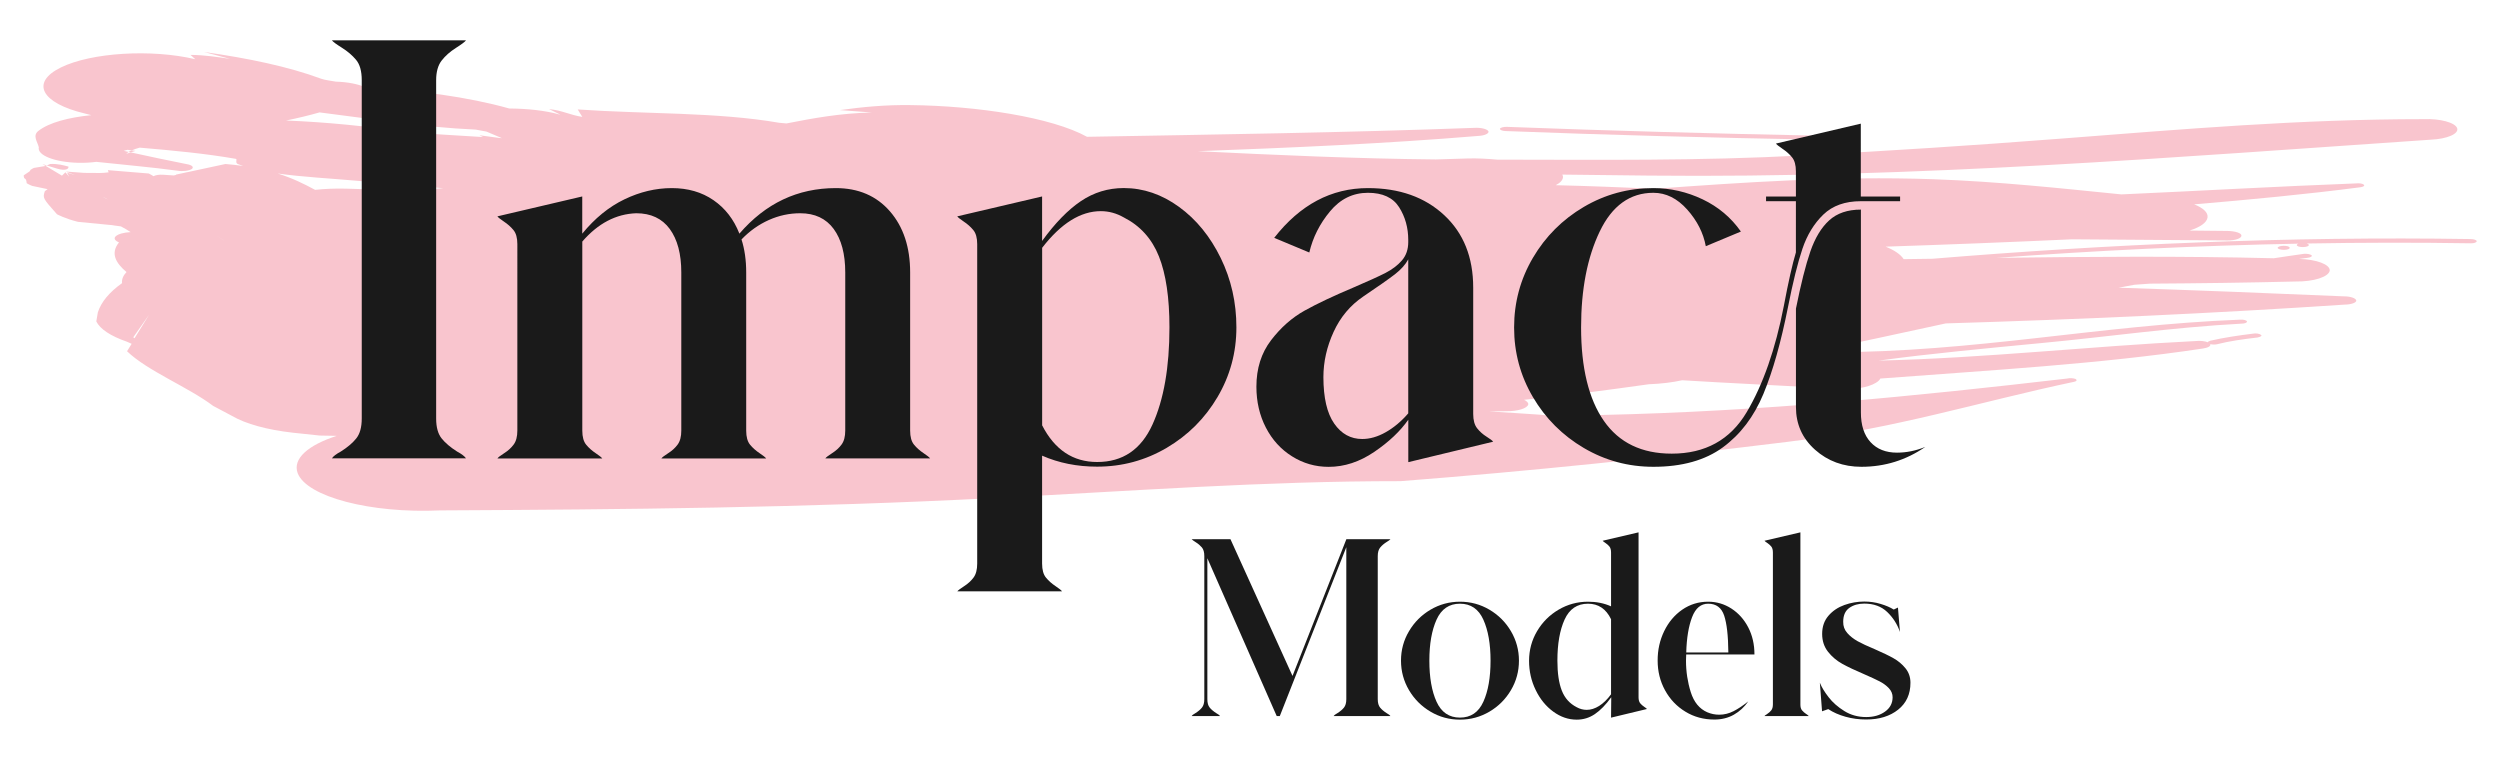
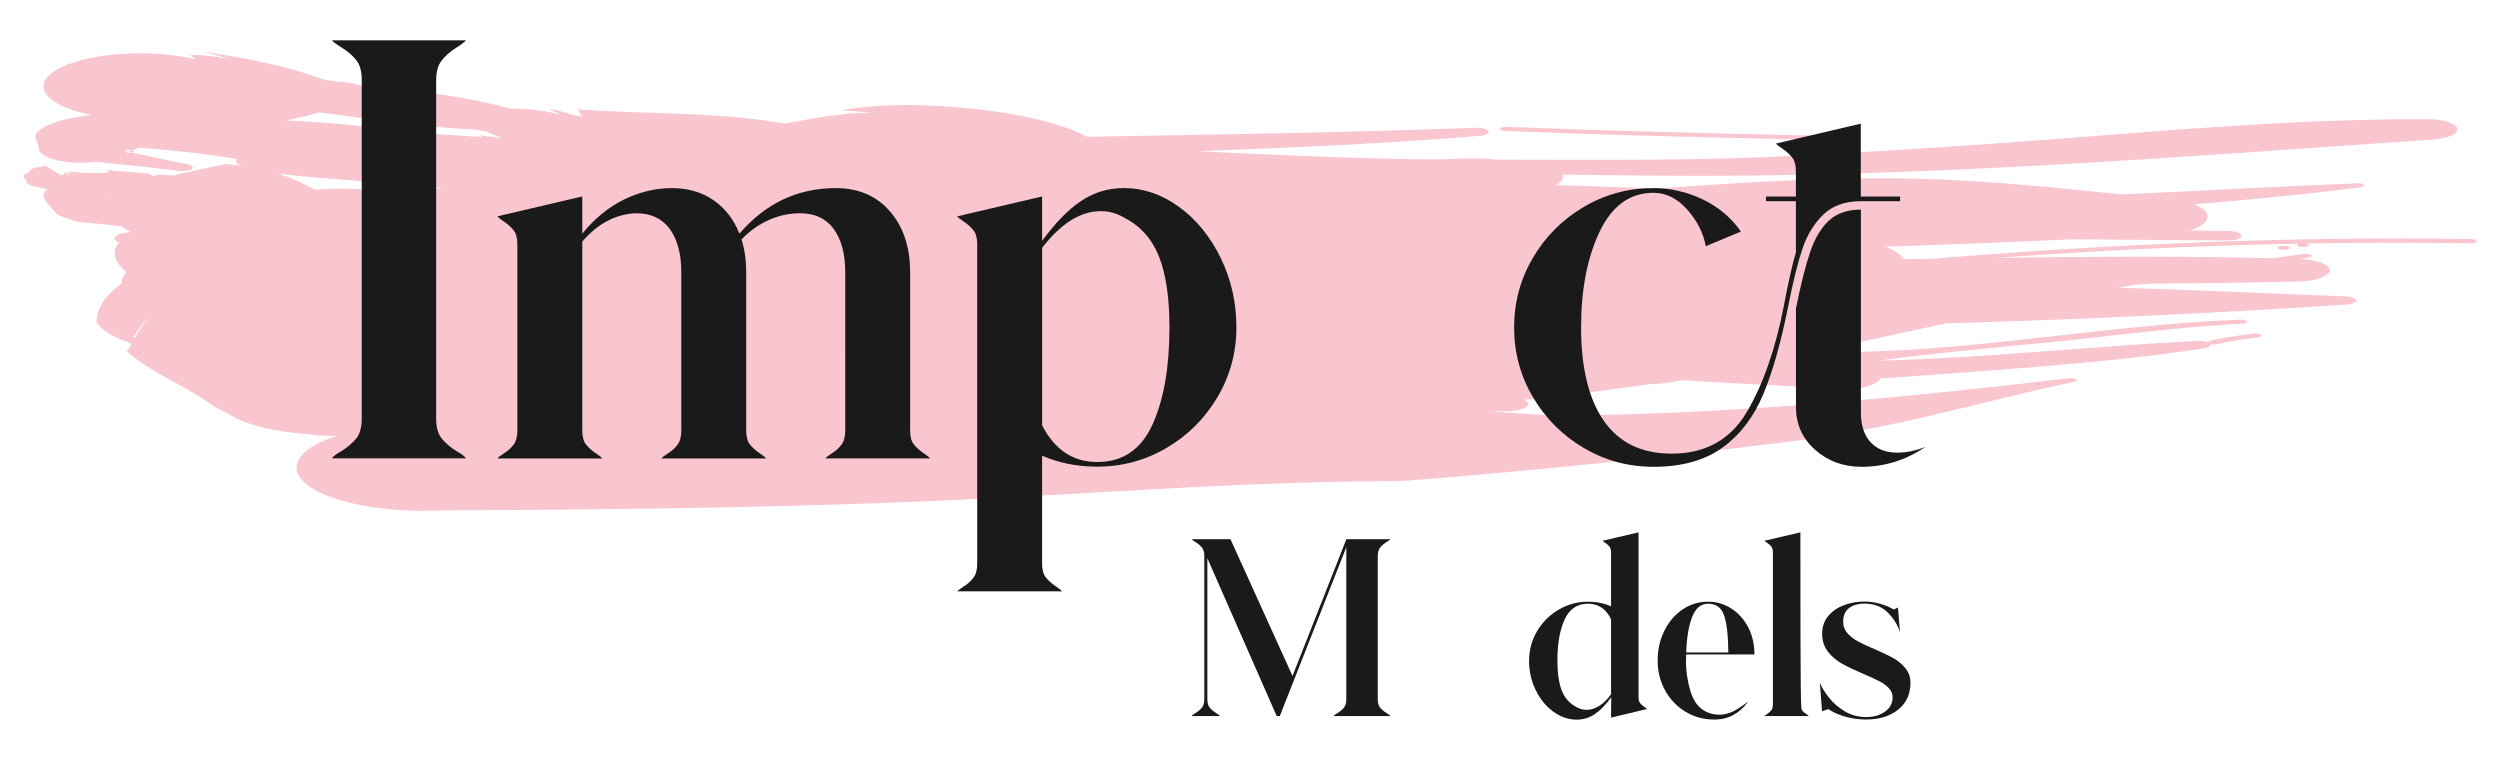
<svg xmlns="http://www.w3.org/2000/svg" version="1.1" id="Layer_1" x="0px" y="0px" viewBox="0 0 500 152" style="enable-background:new 0 0 500 152;" xml:space="preserve">
  <style type="text/css">
	.st0{fill:#1A1A1A;}
	.st1{fill:#F9C5CE;}
</style>
  <g>
    <g>
      <g>
        <path class="st0" d="M277.37,108.37c-0.56,0.35-1,0.73-1.33,1.13c-0.33,0.4-0.49,0.97-0.49,1.71v28.63c0,0.74,0.16,1.3,0.47,1.68     c0.31,0.38,0.75,0.75,1.31,1.11c0.38,0.21,0.63,0.4,0.75,0.58h-11.35c0.12-0.18,0.37-0.37,0.75-0.58c0.56-0.35,1-0.72,1.31-1.11     c0.31-0.38,0.47-0.95,0.47-1.68v-30.4l-13.3,33.77h-0.62l-13.87-31.56v28.19c0,0.74,0.15,1.3,0.47,1.68     c0.31,0.38,0.75,0.75,1.31,1.11c0.38,0.21,0.63,0.4,0.75,0.58h-5.67c0.12-0.18,0.37-0.37,0.75-0.58c0.56-0.35,1-0.72,1.31-1.11     c0.31-0.38,0.47-0.95,0.47-1.68v-28.63c0-0.77-0.16-1.34-0.49-1.73c-0.33-0.38-0.72-0.72-1.2-1.02c-0.47-0.3-0.75-0.5-0.84-0.62     h7.76l12.41,27.35l10.77-27.35h8.82C277.96,107.99,277.72,108.17,277.37,108.37z" />
-         <path class="st0" d="M281.8,126.24c1.06-1.8,2.5-3.24,4.3-4.3c1.8-1.06,3.77-1.6,5.89-1.6c2.13,0,4.09,0.53,5.9,1.6     c1.8,1.06,3.24,2.5,4.3,4.3c1.06,1.8,1.6,3.77,1.6,5.89c0,2.13-0.53,4.09-1.6,5.9c-1.06,1.8-2.5,3.24-4.3,4.3     c-1.8,1.06-3.77,1.6-5.9,1.6c-2.13,0-4.09-0.53-5.89-1.6c-1.8-1.06-3.24-2.5-4.3-4.3c-1.06-1.8-1.6-3.77-1.6-5.9     C280.2,130,280.73,128.04,281.8,126.24z M296.67,140.35c0.96-2.11,1.44-4.85,1.44-8.22c0-3.34-0.48-6.07-1.44-8.2     s-2.52-3.19-4.68-3.19c-2.16,0-3.72,1.06-4.68,3.19s-1.44,4.86-1.44,8.2c0,3.37,0.48,6.11,1.44,8.22     c0.96,2.11,2.52,3.17,4.68,3.17C294.15,143.52,295.71,142.47,296.67,140.35z" />
        <path class="st0" d="M307.41,126.24c1.06-1.8,2.5-3.24,4.3-4.3c1.8-1.06,3.77-1.6,5.89-1.6c1.71,0,3.25,0.31,4.61,0.93V110.5     c0-0.53-0.11-0.93-0.33-1.2c-0.22-0.27-0.49-0.5-0.8-0.71c-0.31-0.21-0.5-0.35-0.55-0.44l7.18-1.68v32.98     c0,0.53,0.11,0.93,0.33,1.2c0.22,0.27,0.49,0.5,0.8,0.71s0.49,0.35,0.55,0.44l-7.18,1.73l0.04-4.08     c-1.09,1.51-2.19,2.63-3.28,3.37c-1.09,0.74-2.3,1.11-3.63,1.11c-1.66,0-3.21-0.53-4.68-1.6c-1.46-1.06-2.64-2.5-3.52-4.32     c-0.89-1.82-1.33-3.77-1.33-5.87C305.82,130,306.35,128.04,307.41,126.24z M317.34,141.97c0.83,0,1.65-0.26,2.48-0.78     c0.83-0.52,1.63-1.29,2.39-2.33v-15.02c-1-2.07-2.54-3.1-4.61-3.1c-2.16,0-3.72,1.06-4.68,3.17c-0.96,2.11-1.44,4.85-1.44,8.22     c0,2.51,0.3,4.51,0.89,6.01c0.59,1.49,1.58,2.59,2.97,3.3C315.97,141.79,316.63,141.97,317.34,141.97z" />
        <path class="st0" d="M332.83,126.24c0.87-1.8,2.08-3.24,3.61-4.3c1.54-1.06,3.26-1.6,5.19-1.6c1.68,0,3.24,0.46,4.65,1.37     c1.42,0.92,2.54,2.17,3.37,3.77c0.83,1.6,1.24,3.4,1.24,5.41h-13.65l-0.04,1.24c0,2.19,0.32,4.28,0.95,6.29     c0.63,2.01,1.74,3.35,3.3,4.03c0.77,0.33,1.57,0.49,2.39,0.49c1,0,1.96-0.24,2.88-0.71c0.92-0.47,1.89-1.12,2.93-1.95     c-0.77,1.12-1.73,2.01-2.88,2.66c-1.15,0.65-2.45,0.97-3.9,0.97c-2.13,0-4.06-0.52-5.78-1.57c-1.73-1.05-3.09-2.47-4.08-4.28     c-0.99-1.8-1.48-3.78-1.48-5.94C331.52,130,331.96,128.04,332.83,126.24z M338.42,123.42c-0.69,1.79-1.09,4.14-1.17,7.07h8.42     c-0.03-3.34-0.31-5.8-0.84-7.38c-0.53-1.58-1.6-2.37-3.19-2.37C340.18,120.74,339.11,121.63,338.42,123.42z" />
-         <path class="st0" d="M360.4,142.06c0.22,0.27,0.49,0.5,0.8,0.71c0.31,0.21,0.49,0.35,0.55,0.44h-8.86     c0.06-0.09,0.25-0.24,0.58-0.44c0.32-0.21,0.59-0.45,0.8-0.73c0.21-0.28,0.31-0.67,0.31-1.17V110.5c0-0.53-0.11-0.93-0.33-1.2     c-0.22-0.27-0.49-0.5-0.8-0.71c-0.31-0.21-0.5-0.35-0.55-0.44l7.18-1.68v34.39C360.07,141.39,360.18,141.79,360.4,142.06z" />
+         <path class="st0" d="M360.4,142.06c0.22,0.27,0.49,0.5,0.8,0.71c0.31,0.21,0.49,0.35,0.55,0.44h-8.86     c0.06-0.09,0.25-0.24,0.58-0.44c0.32-0.21,0.59-0.45,0.8-0.73c0.21-0.28,0.31-0.67,0.31-1.17V110.5c0-0.53-0.11-0.93-0.33-1.2     c-0.22-0.27-0.49-0.5-0.8-0.71c-0.31-0.21-0.5-0.35-0.55-0.44l7.18-1.68C360.07,141.39,360.18,141.79,360.4,142.06z" />
        <path class="st0" d="M369.46,126.61c0.56,0.64,1.26,1.18,2.08,1.64c0.83,0.46,1.95,0.98,3.37,1.57c1.63,0.71,2.9,1.32,3.81,1.84     c0.92,0.52,1.71,1.18,2.37,1.99c0.66,0.81,1,1.78,1,2.9c0,2.28-0.82,4.07-2.46,5.38c-1.64,1.31-3.77,1.97-6.4,1.97     c-1.42,0-2.79-0.18-4.12-0.55c-1.33-0.37-2.48-0.88-3.46-1.53l-1.24,0.44l-0.44-5.72c0.35,0.89,0.94,1.85,1.75,2.9     c0.81,1.05,1.86,1.97,3.15,2.77c1.29,0.8,2.74,1.2,4.37,1.2c1.51,0,2.76-0.36,3.77-1.09c1-0.72,1.51-1.68,1.51-2.86     c0-0.68-0.25-1.29-0.75-1.82c-0.5-0.53-1.12-0.99-1.86-1.37c-0.74-0.38-1.79-0.87-3.15-1.46c-1.74-0.74-3.18-1.42-4.3-2.04     c-1.12-0.62-2.08-1.43-2.86-2.42c-0.78-0.99-1.17-2.18-1.17-3.57c0-1.45,0.42-2.66,1.26-3.63c0.84-0.98,1.91-1.69,3.19-2.15     c1.29-0.46,2.61-0.69,3.97-0.69c1.12,0,2.21,0.15,3.26,0.47c1.05,0.31,1.93,0.69,2.64,1.13l0.84-0.4l0.4,4.88     c-0.53-1.54-1.38-2.87-2.55-3.99c-1.17-1.12-2.7-1.68-4.59-1.68c-1.18,0-2.18,0.29-2.99,0.86c-0.81,0.58-1.22,1.5-1.22,2.77     C368.62,125.23,368.9,125.98,369.46,126.61z" />
      </g>
    </g>
    <g id="XMLID_3213_">
      <g id="XMLID_3230_">
        <path id="XMLID_3231_" class="st1" d="M26.12,30.48c0.33-0.1,0.65-0.19,0.98-0.3c-0.26-0.04-0.53-0.07-0.8-0.11     c-0.22,0.1-0.42,0.2-0.6,0.32C25.83,30.41,25.97,30.44,26.12,30.48z" />
      </g>
      <g id="XMLID_3228_">
-         <path id="XMLID_3229_" class="st1" d="M13.69,33.32c-1.08-0.29-2.12-0.59-3.67-0.52c-0.37,0.17-0.56,0.25-0.66,0.3     c0.57,0.17,1.34,0.41,2.11,0.64C13,34.2,13.79,33.84,13.69,33.32z" />
-       </g>
+         </g>
      <g id="XMLID_3226_">
        <path id="XMLID_3227_" class="st1" d="M9.37,33.09c-0.53-0.16-0.88-0.27-0.88-0.27c0.2,0.13,0.4,0.24,0.59,0.35     c0.17-0.03,0.17-0.03,0.17-0.03S9.26,33.14,9.37,33.09z" />
      </g>
      <g id="XMLID_3224_">
        <path id="XMLID_3225_" class="st1" d="M301.09,26.21c20.66,0.8,41.41,1.33,62.15,1.72c0.7,0.01,1.28-0.15,1.31-0.39     c0.03-0.2-0.51-0.41-1.15-0.41c-20.75-0.42-41.4-0.97-62.05-1.76c-0.7-0.01-1.27,0.16-1.36,0.38     C299.95,25.98,300.44,26.18,301.09,26.21z" />
      </g>
      <g id="XMLID_3222_">
        <path id="XMLID_3223_" class="st1" d="M455.89,49.28c-0.49,0.18-0.47,0.42,0.04,0.58c0.44,0.14,1.22,0.16,1.71-0.01     c0.41-0.15,0.4-0.44-0.04-0.58C457.08,49.11,456.3,49.14,455.89,49.28z" />
      </g>
      <g id="XMLID_3214_">
        <path id="XMLID_3215_" class="st1" d="M468.78,59.27c-14.95-0.64-29.99-1.24-45.06-1.73c1.05-0.2,2.1-0.4,3.16-0.59     c1.05-0.07,2.1-0.15,3.14-0.22c9.69-0.06,19.38-0.19,29.1-0.43c3.63,0.05,6.64-0.93,6.83-2.19c0.06-1.23-2.64-2.23-6.13-2.33     c0.57-0.07,1.13-0.15,1.7-0.22c0.57-0.05,0.98-0.3,0.82-0.49c-0.22-0.22-0.95-0.36-1.51-0.31c-2.05,0.28-4.05,0.59-6.07,0.89     c-18.46-0.46-36.95-0.32-55.44-0.08c19.9-1.45,40.06-2.45,60.36-2.84c-0.41,0.15-0.46,0.41,0.05,0.58     c0.43,0.14,1.29,0.14,1.71-0.02c0.48-0.17,0.4-0.44-0.04-0.58c-0.02,0-0.03-0.01-0.04-0.01c10.9-0.19,21.83-0.22,32.8-0.04     c0.64,0.02,1.19-0.18,1.18-0.42c-0.01-0.24-0.6-0.44-1.31-0.43c-36.32-0.57-72.34,1.04-107.54,3.94     c-1.92,0.03-3.84,0.06-5.77,0.08c0,0,0-0.01,0-0.02c-0.61-0.95-1.88-1.79-3.6-2.48c12.46-0.41,24.85-0.9,37.29-1.47     c10.36,0.08,20.72,0.17,31.1,0.23c1.5,0.01,2.75-0.39,2.78-0.95c0.04-0.51-1.19-0.92-2.76-0.95c-2.54-0.04-5.09-0.05-7.63-0.08     c2.1-0.65,3.47-1.58,3.61-2.62c0.14-1-0.91-1.92-2.68-2.62c11.22-0.95,22.34-2,33.19-3.41c0.64-0.08,0.98-0.3,0.75-0.52     c-0.23-0.22-0.88-0.33-1.51-0.26c-15.78,0.6-31.36,1.5-46.98,2.2c-12.33-1.23-24.4-2.56-37.73-3.04     c-19.41-0.66-37.64,0.63-55.85,1.93c-6.55-0.33-13.07-0.57-19.55-0.73c0.91-0.48,1.45-1.05,1.45-1.66c0-0.16-0.07-0.31-0.14-0.46     c5.7,0.08,11.43,0.14,17.26,0.2c54.02,0.55,104.74-3.68,156.41-7.18c3.3-0.14,5.69-1.18,5.3-2.3c-0.39-1.13-3.44-1.95-6.73-1.81     c-24.78,0.01-47.62,1.97-72.69,3.91c-17.85,1.38-33.54,2.39-51.47,3.35c-20.99,1.11-40.52,0.86-61.09,0.84     c-2.02-0.18-4.05-0.3-6.09-0.23c-2.07,0.06-4.13,0.13-6.19,0.19c-16.11-0.16-31.9-0.88-47.62-1.65     c18.8-0.7,37.57-1.51,56.07-3.05c1.33-0.06,2.21-0.49,2.07-0.93c-0.24-0.44-1.43-0.76-2.76-0.69     c-25.79,0.95-51.68,1.33-77.53,1.79c-7.05-3.9-21.98-6.2-35.32-6.34c-4.93-0.07-9.49,0.36-14.09,1c2.15,0.17,4.24,0.31,6.39,0.48     c-6.34,0.14-11.75,1.14-17.09,2.19c-0.47-0.05-0.93-0.1-1.43-0.13c-12.41-2.16-26.91-1.73-40.32-2.67     c0.28,0.5,0.63,0.99,0.92,1.49c-2.48-0.38-3.93-1.28-6.65-1.56c0.76,0.36,1.47,0.73,2.24,1.1c-0.05,0-0.11-0.01-0.16-0.02     c-2.9-0.81-6.41-1.17-10.04-1.2c-8.25-2.32-18.33-3.65-28.88-4.28c-1.36-0.6-3.4-1.02-5.8-1.09c-1.01-0.19-2.19-0.31-2.93-0.58     c-6.56-2.43-14.57-4.1-23.41-5.35c1.7,0.46,3.48,0.92,5.18,1.38c-2.55-0.38-5.07-0.78-7.92-0.8c0.3,0.29,0.68,0.58,0.98,0.87     c-8.79-2.09-20.84-1.34-26.91,1.65c-6.1,3-3.95,7.12,4.84,9.21l1.27,0.32c-4.49,0.46-8.41,1.44-10.62,3.17     c-1.18,0.95-0.15,2.15,0.11,3.25c-0.36,1.6,3.18,3,7.89,3.11c1.28,0.03,2.49-0.04,3.61-0.19c5.43,0.59,10.97,1.06,16.25,1.77     c1.04,0.18,2.31,0.02,2.86-0.35c0.47-0.37,0.02-0.8-1.06-0.97c-3.8-0.75-7.49-1.54-11.15-2.34c-0.3,0.09-0.61,0.18-0.91,0.28     c0.13-0.14,0.31-0.25,0.49-0.37c-0.33-0.07-0.67-0.15-1-0.22c0.26-0.07,0.5-0.15,0.77-0.21c0.28,0.04,0.55,0.08,0.83,0.12     c0.46-0.21,1-0.39,1.6-0.55c6.58,0.56,13.1,1.17,19.23,2.24c0.36,0.07-0.24,0.78,0.42,1.05c0.33,0.13,0.67,0.25,1.02,0.37     c-1.1-0.15-2.26-0.29-3.52-0.39c-4.71,1.01-6.49,1.39-7.72,1.66c-0.01,0-0.02-0.01-0.02-0.01s-0.01,0-0.37,0.09     c-0.57,0.12-1.07,0.23-1.78,0.38c0,0,0.01,0.02,0.01,0.06c-0.14,0.04-0.29,0.08-0.45,0.11c-0.7-0.05-1.41-0.1-2.11-0.14     c-0.8-0.06-1.57,0.07-1.95,0.29c-0.28-0.18-0.57-0.36-0.95-0.54c-4.03-0.35-4.03-0.35-8.16-0.67c0,0,0.01,0.18,0.14,0.44     c-0.16,0.02-1.54,0.21-3.15,0.11c-1.55,0.03-1.55,0.03-5.41-0.27c0,0,0,0,1.87,0.72c0,0,0,0-1.63-0.5c0,0,0,0,0.43,0.82     c0,0,0,0-0.75-0.89c0,0,0,0-0.7,0.67c0,0-0.01-0.01-3.24-1.94c-0.25,0.04-0.85,0.14-2.36,0.39c0,0-0.42,0.18-0.72,0.41     c-0.03,0.24-0.03,0.24-1.32,1.07c0,0-0.03,0.27,0.1,0.56c0.39,0.27,0.39,0.27,0.49,1.02c0,0,0.45,0.29,1.1,0.54     c0.62,0.14,0.78,0.18,3.09,0.65c-0.2,0.13-0.39,0.26-0.56,0.4c-0.44,1.39-0.44,1.39,2.43,4.62c0,0,1.61,0.88,4.21,1.52     c3.02,0.31,3.02,0.31,6.51,0.63c0,0,0.76,0.12,2.07,0.28c0.98,0.53,1.19,0.66,1.92,1.13c0,0,0.01,0,0.02,0.01     c-0.67,0.03-1.32,0.13-1.86,0.28c-1.57,0.45-1.79,1.24-0.47,1.78c-1.74,2.14-0.7,4.08,1.5,5.93c-0.67,0.71-0.98,1.46-0.89,2.22     c-2.57,1.83-4.17,3.77-4.84,5.84l-0.31,1.81c0.74,1.53,2.9,2.95,6.1,4.05l0.97,0.43l-0.92,1.49c4.1,3.96,12.21,7.14,17.22,10.93     l3.77,2c2.74,1.61,7.08,2.79,12.17,3.36l5.38,0.57c1.13,0.03,2.26,0.05,3.4,0.06c-5.72,1.85-8.87,4.57-7.82,7.45     c1.8,4.73,14.55,8.1,28.47,7.46c37.14-0.19,73.01-0.51,110.97-2.48c28.1-1.43,53.6-3.38,81.16-3.37     c26.35-2.05,51.74-4.7,77.45-7.87c21.6-2.64,38.13-7.96,57.24-12c0.56-0.11,0.61-0.37,0.31-0.56c-0.44-0.19-1.22-0.21-1.72-0.09     c-30.31,3.52-60.86,6.58-93.36,7.29c-3.72,0.08-7.38,0.09-11.01,0.06c-0.4-0.07-0.84-0.12-1.32-0.14     c-3.29-0.23-6.6-0.43-9.91-0.63c1.15-0.01,2.3-0.03,3.45-0.05c2.28,0.03,4.24-0.57,4.4-1.38c0.01-0.34-0.32-0.65-0.85-0.9     c8.45-0.85,16.71-1.95,24.95-3.11c2.46-0.09,4.72-0.37,6.67-0.8c9.53,0.59,19.08,1.01,28.66,1.55l2.37,0.23     c3.14,0.17,6.17-0.32,7.68-1.25c0.49-0.28,0.78-0.57,0.92-0.87c21.81-1.66,43.96-2.9,64.55-6.01c1.05-0.16,1.6-0.5,1.43-0.87     c0.39,0.09,0.9,0.12,1.36,0.02c2.45-0.63,5.2-1.01,8.1-1.35c0.63-0.13,0.98-0.35,0.68-0.54c-0.3-0.24-1.02-0.34-1.58-0.23     c-2.96,0.36-5.87,0.8-8.52,1.41c-0.28,0.07-0.47,0.19-0.52,0.31c-0.59-0.23-1.53-0.34-2.46-0.24     c-21.28,1.05-41.89,3.4-63.37,3.91c10.51-1.43,21.26-2.42,32.57-3.51c13.65-1.29,26.21-3.14,39.97-3.88     c0.72,0,1.2-0.23,1.12-0.45c-0.09-0.22-0.68-0.41-1.38-0.35c-28.19,1.11-52.9,6.52-82.02,6.52c-1.15,0-2.29-0.02-3.42-0.06     c8.98-1.88,17.8-3.81,26.59-5.71c26.78-0.8,53.46-2,79.8-3.76c1.29-0.01,2.33-0.39,2.3-0.82     C471.15,59.62,470.06,59.26,468.78,59.27z M20.54,39.39c0.35,0.1,0.62,0.26,1.06,0.51C21.6,39.9,21.6,39.9,20.54,39.39z      M85.4,38.43c-5.33-0.33-10.75-0.57-16.31-0.7c-2.07-0.05-4.11,0.03-6.07,0.24c-2.19-1.19-4.51-2.33-7.48-3.27     c4.98,0.71,10.67,0.99,15.91,1.46c5.81,0.54,11.51,1.03,17.2,1.48c-0.67,0.05-1.33,0.1-2.01,0.15     C85.99,37.87,84.71,37.79,85.4,38.43z M97.3,26.32c1.02,0.44,2.05,0.87,3.08,1.31c-0.14-0.01-0.29-0.01-0.44-0.03     c-1.35-0.19-2.71-0.36-4.07-0.55c0.25,0.13,0.5,0.24,0.75,0.36c-5.24-0.31-10.47-0.63-15.67-1.01c-7.5-1.17-15.56-1.96-23.73-2.3     c2.36-0.48,4.61-1.03,6.69-1.62c10.39,1.28,20.37,2.96,31.24,3.44C95.88,26.06,96.59,26.18,97.3,26.32z M44.72,48.05     c-0.01,0-0.01,0-0.02,0c-0.4-0.27-0.88-0.59-1.49-1.01C43.21,47.04,43.84,47.47,44.72,48.05z M26.91,67.65l-0.26-0.19l3.18-4.53     L26.91,67.65z" />
      </g>
    </g>
    <g>
      <path class="st0" d="M91.16,9.6c-1.15,0.73-2.1,1.57-2.83,2.51c-0.73,0.94-1.1,2.25-1.1,3.93v67.67c0,1.75,0.37,3.07,1.1,3.98    c0.73,0.91,1.76,1.78,3.09,2.62c0.91,0.49,1.5,0.94,1.78,1.36H66.38c0.28-0.42,0.87-0.87,1.78-1.36c1.33-0.84,2.36-1.71,3.09-2.62    c0.73-0.91,1.1-2.23,1.1-3.98V16.04c0-1.82-0.38-3.18-1.15-4.09c-0.77-0.91-1.71-1.71-2.83-2.41c-1.12-0.7-1.78-1.19-1.99-1.47    H93.2C92.99,8.36,92.31,8.87,91.16,9.6z" />
      <path class="st0" d="M100.85,90.63c0.77-0.49,1.4-1.06,1.89-1.73c0.49-0.66,0.73-1.59,0.73-2.78V48.83c0-1.26-0.26-2.2-0.79-2.83    c-0.52-0.63-1.15-1.19-1.89-1.68c-0.73-0.49-1.17-0.84-1.31-1.05l16.97-3.98v7.44c2.51-3.07,5.32-5.36,8.43-6.86    c3.11-1.5,6.27-2.25,9.48-2.25c3.21,0,5.99,0.8,8.33,2.41c2.34,1.61,4.07,3.84,5.19,6.7c5.24-6.08,11.66-9.11,19.28-9.11    c4.54,0,8.15,1.56,10.84,4.66c2.69,3.11,4.03,7.18,4.03,12.2v31.64c0,1.26,0.26,2.2,0.79,2.83c0.52,0.63,1.15,1.19,1.89,1.68    c0.73,0.49,1.17,0.84,1.31,1.05h-20.95c0.14-0.21,0.59-0.56,1.36-1.05c0.77-0.49,1.4-1.06,1.89-1.73    c0.49-0.66,0.73-1.59,0.73-2.78V54.49c0-3.7-0.77-6.6-2.31-8.7c-1.54-2.09-3.77-3.14-6.7-3.14c-2.17,0-4.26,0.45-6.29,1.36    c-2.03,0.91-3.84,2.2-5.45,3.88c0.63,1.96,0.94,4.16,0.94,6.6v31.64c0,1.26,0.26,2.2,0.79,2.83c0.52,0.63,1.15,1.19,1.89,1.68    c0.73,0.49,1.17,0.84,1.31,1.05h-20.95c0.14-0.21,0.59-0.56,1.36-1.05c0.77-0.49,1.4-1.06,1.89-1.73    c0.49-0.66,0.73-1.59,0.73-2.78V54.49c0-3.7-0.77-6.6-2.31-8.7c-1.54-2.09-3.77-3.14-6.7-3.14c-4.05,0.14-7.65,2.03-10.79,5.66    v37.82c0,1.26,0.26,2.2,0.79,2.83c0.52,0.63,1.15,1.19,1.89,1.68c0.73,0.49,1.17,0.84,1.31,1.05H99.49    C99.62,91.47,100.08,91.12,100.85,90.63z" />
      <path class="st0" d="M192.82,117.24c0.77-0.49,1.4-1.07,1.89-1.73c0.49-0.66,0.73-1.59,0.73-2.78v-63.9c0-1.26-0.26-2.2-0.79-2.83    c-0.52-0.63-1.15-1.19-1.89-1.68c-0.73-0.49-1.17-0.84-1.31-1.05l16.97-3.98v8.9c2.58-3.56,5.17-6.22,7.75-7.96    c2.58-1.74,5.45-2.62,8.59-2.62c3.91,0,7.6,1.26,11.05,3.77c3.46,2.51,6.23,5.92,8.33,10.21c2.1,4.3,3.14,8.92,3.14,13.88    c0,5.03-1.26,9.67-3.77,13.93c-2.51,4.26-5.9,7.65-10.16,10.16c-4.26,2.51-8.9,3.77-13.93,3.77c-3.98,0-7.65-0.73-11-2.2v21.58    c0,1.26,0.26,2.2,0.79,2.83c0.52,0.63,1.15,1.19,1.89,1.68c0.73,0.49,1.17,0.84,1.31,1.05h-20.95    C191.6,118.08,192.06,117.73,192.82,117.24z M230.49,84.92c2.27-4.99,3.4-11.47,3.4-19.43c0-5.94-0.7-10.67-2.1-14.2    c-1.4-3.53-3.74-6.13-7.02-7.8c-1.47-0.84-3-1.26-4.61-1.26c-4.05,0-7.96,2.45-11.73,7.33v35.51c2.51,4.89,6.18,7.33,11,7.33    C224.53,92.41,228.22,89.91,230.49,84.92z" />
-       <path class="st0" d="M254.21,68.05c1.95-2.55,4.19-4.52,6.7-5.92c2.51-1.4,5.76-2.93,9.74-4.61c2.93-1.26,5.08-2.23,6.44-2.93    c1.36-0.7,2.46-1.54,3.3-2.51c0.84-0.98,1.26-2.2,1.26-3.67v-0.42c0-2.44-0.61-4.63-1.83-6.55c-1.22-1.92-3.3-2.88-6.23-2.88    c-3,0-5.54,1.24-7.59,3.72c-2.06,2.48-3.44,5.22-4.14,8.22l-7.02-2.93c5.17-6.63,11.42-9.95,18.75-9.95    c6.29,0,11.37,1.8,15.24,5.4c3.88,3.6,5.81,8.43,5.81,14.51v25.25c0,1.26,0.26,2.22,0.79,2.88c0.52,0.66,1.15,1.22,1.89,1.68    c0.73,0.46,1.17,0.79,1.31,1l-16.97,4.09v-8.49c-1.61,2.3-3.88,4.45-6.81,6.44c-2.93,1.99-5.97,2.99-9.11,2.99    c-2.66,0-5.1-0.7-7.33-2.1c-2.24-1.4-3.98-3.32-5.24-5.76c-1.26-2.44-1.89-5.17-1.89-8.17C251.28,73.69,252.26,70.6,254.21,68.05z     M266.84,84.71c1.43,2.06,3.3,3.09,5.6,3.09c1.54,0,3.11-0.45,4.71-1.36c1.61-0.91,3.11-2.16,4.5-3.77v-30.8    c-0.56,1.05-1.45,2.04-2.67,2.99c-1.22,0.94-3.34,2.43-6.34,4.45c-2.58,1.75-4.56,4.1-5.92,7.07c-1.36,2.97-2.04,5.99-2.04,9.06    C264.69,79.56,265.4,82.65,266.84,84.71z" />
      <path class="st0" d="M306.59,51.55c2.51-4.26,5.9-7.65,10.16-10.16c4.26-2.51,8.9-3.77,13.93-3.77c3.42,0,6.7,0.75,9.85,2.25    c3.14,1.5,5.69,3.65,7.65,6.44l-7.02,2.93c-0.49-2.65-1.73-5.1-3.72-7.33c-1.99-2.23-4.24-3.35-6.76-3.35    c-4.68,0-8.26,2.58-10.74,7.75c-2.48,5.17-3.72,11.56-3.72,19.17c0,8.1,1.52,14.34,4.56,18.7c3.04,4.37,7.56,6.55,13.57,6.55    c6.7,0,11.7-2.76,14.98-8.28c3.28-5.52,5.76-12.61,7.44-21.27c0.91-4.82,1.71-8.38,2.41-10.69V40.24h-5.97V39.3h5.97v-5.03    c0-1.26-0.26-2.2-0.79-2.83c-0.52-0.63-1.15-1.19-1.89-1.68c-0.73-0.49-1.17-0.84-1.31-1.05l16.97-3.98V39.3h7.86v0.94h-7.86    c-3.14,0-5.64,0.89-7.49,2.67c-1.85,1.78-3.25,4.07-4.19,6.86c-0.94,2.79-1.9,6.67-2.88,11.63c-1.4,7.05-3.04,12.85-4.92,17.39    c-1.89,4.54-4.59,8.1-8.12,10.69c-3.53,2.58-8.16,3.88-13.88,3.88c-5.03,0-9.67-1.26-13.93-3.77c-4.26-2.51-7.65-5.9-10.16-10.16    c-2.51-4.26-3.77-8.9-3.77-13.93C302.82,60.46,304.08,55.82,306.59,51.55z M374.11,88.43c1.29,1.4,3.05,2.1,5.29,2.1    c1.89,0,3.77-0.38,5.66-1.15c-3.84,2.65-8.1,3.98-12.78,3.98c-3.63,0-6.72-1.14-9.27-3.41c-2.55-2.27-3.82-5.12-3.82-8.54V61.72    c0.98-4.89,1.94-8.7,2.88-11.42c0.94-2.72,2.2-4.8,3.77-6.23c1.57-1.43,3.68-2.15,6.34-2.15v40.54    C372.17,85.04,372.82,87.03,374.11,88.43z" />
    </g>
  </g>
</svg>